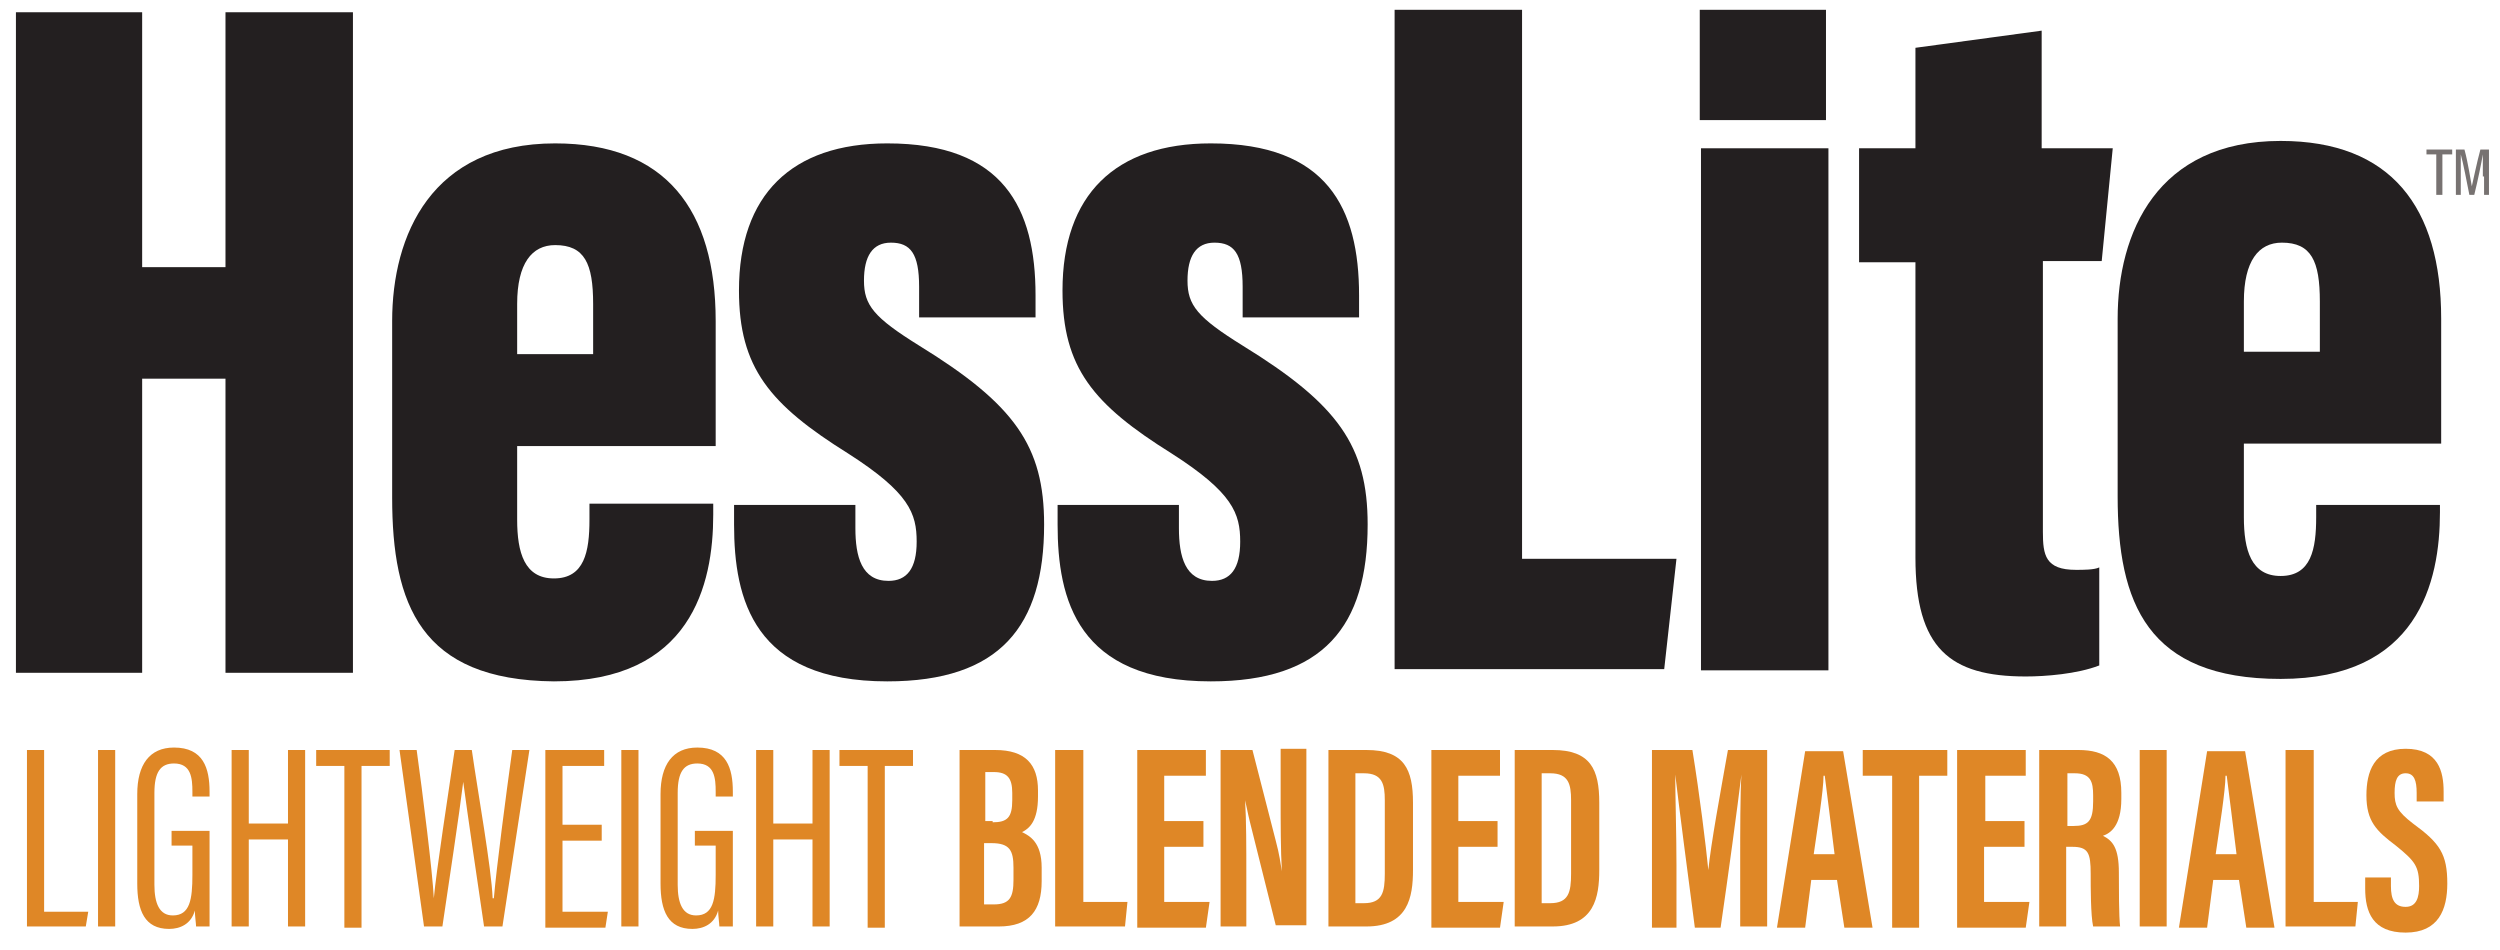
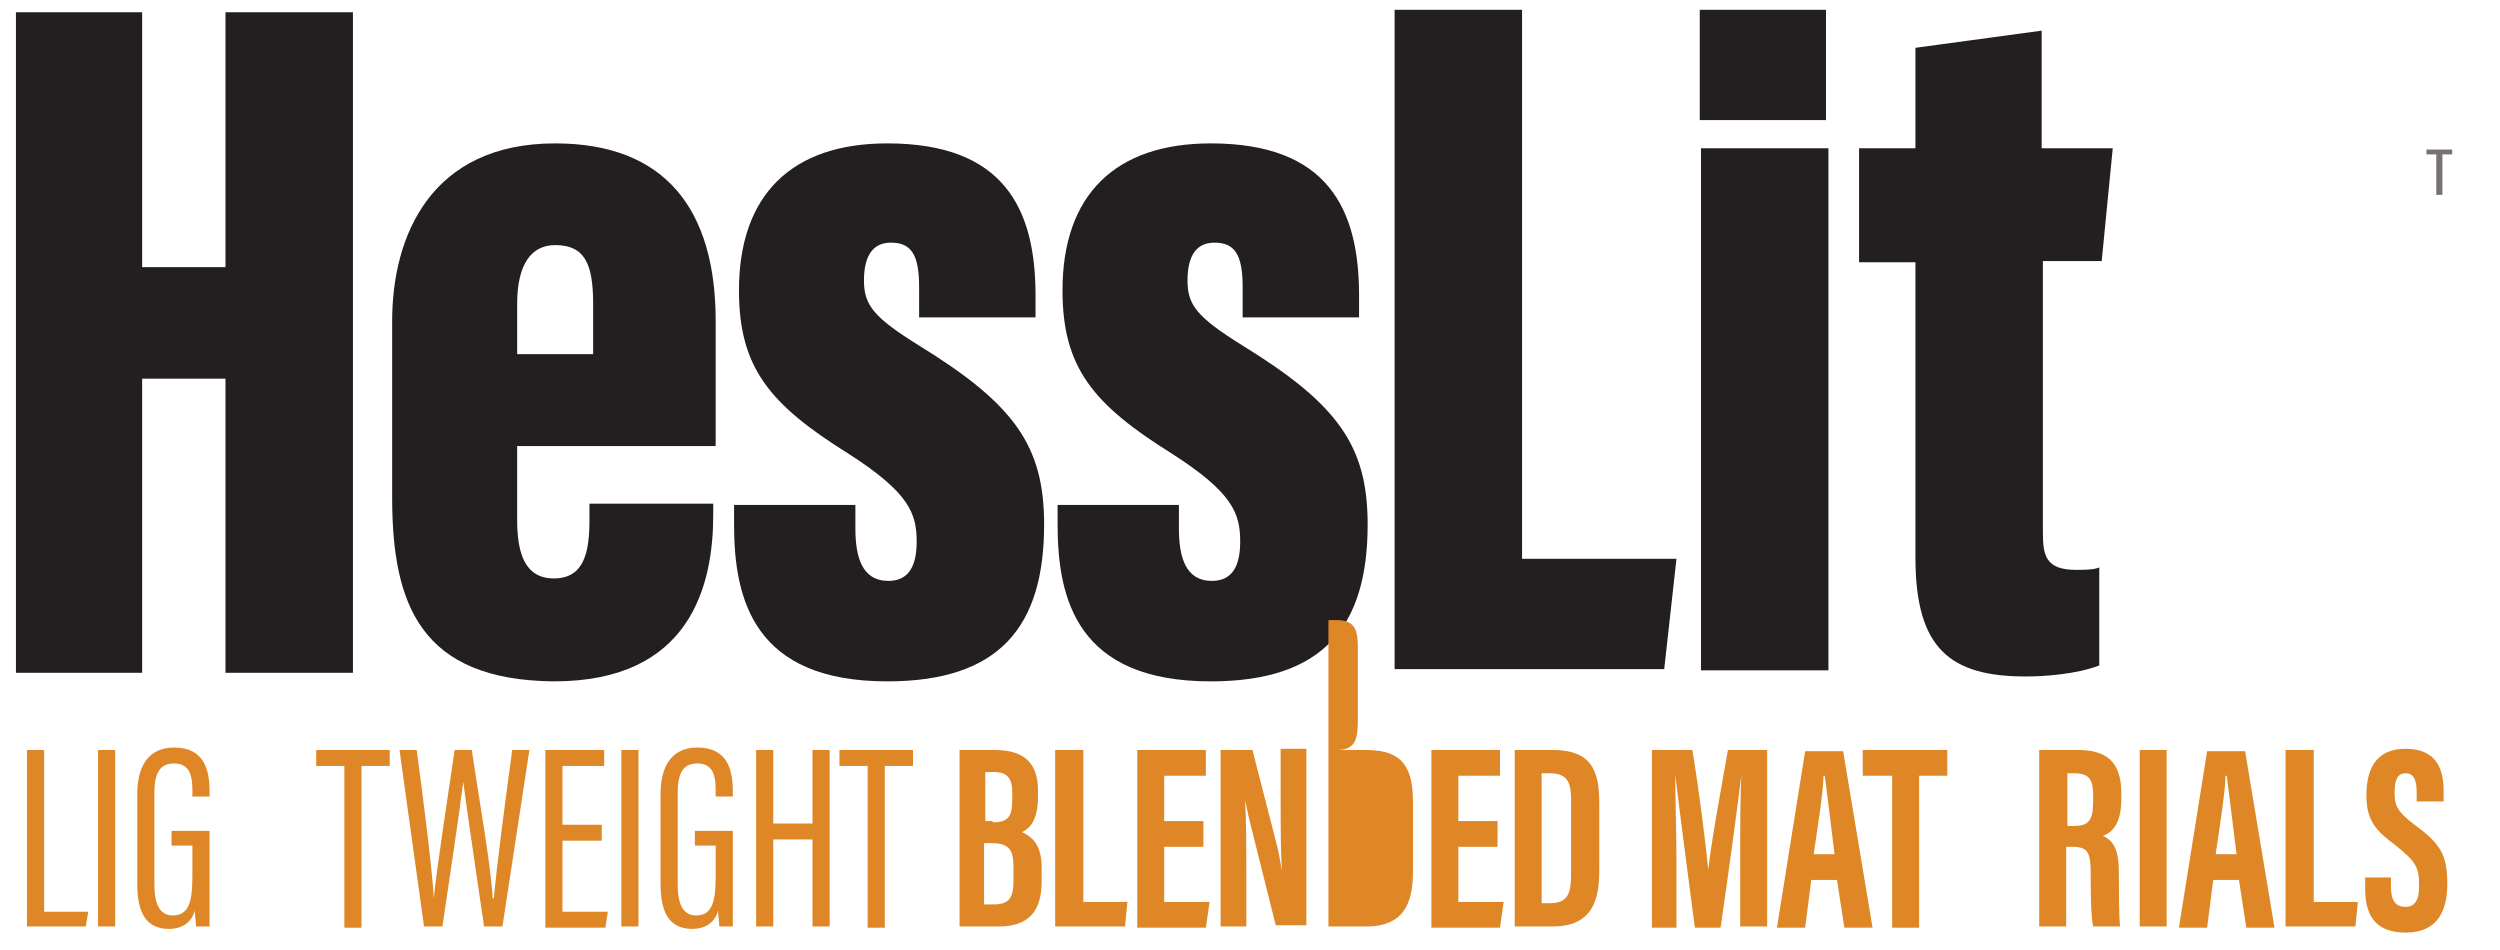
<svg xmlns="http://www.w3.org/2000/svg" enable-background="new 0 0 204 77.5" viewBox="0 0 204 77.5">
  <path d="m1.3 1h10.3v20.8h6.8v-20.8h10.4v53.9h-10.4v-24h-6.8v24h-10.3z" fill="#231f20" />
  <path d="m42.2 36.3v6.1c0 2.7.6 4.8 3 4.8 2.5 0 2.9-2.2 2.9-4.8v-1.3h10.1v.9c0 5.7-1.8 13.6-13 13.6-10.9-.1-13.2-6.3-13.2-15v-14.4c0-7 3.2-14.5 13.3-14.5 9 0 13.1 5.4 13.1 14.5v10.2h-16.2zm6.2-7.4v-4.1c0-3.3-.7-4.8-3.1-4.8-1.9 0-3.1 1.5-3.1 4.8v4.1z" fill="#231f20" />
  <path d="m69.8 41.1v2c0 2.3.5 4.3 2.7 4.3 1.5 0 2.3-1 2.3-3.2 0-2.3-.6-4-5.6-7.2-6.4-4-8.9-7-8.9-13.3 0-7.8 4.3-12 12.1-12 9.5 0 12.1 5.3 12.1 12.4v1.8h-9.5v-2.5c0-2.7-.7-3.6-2.3-3.6-1.5 0-2.2 1.1-2.2 3.1s.8 3 4.5 5.3c7.8 4.8 10.2 8.2 10.2 14.6 0 8.3-3.6 12.8-12.8 12.8-10.9 0-12.5-6.7-12.5-12.8v-1.6h9.9z" fill="#231f20" />
  <path d="m96.2 41.1v2c0 2.3.5 4.3 2.7 4.3 1.5 0 2.3-1 2.3-3.2 0-2.3-.6-4-5.6-7.2-6.4-4-8.9-7-8.9-13.3 0-7.8 4.3-12 12.1-12 9.5 0 12.1 5.3 12.1 12.4v1.8h-9.5v-2.5c0-2.7-.7-3.6-2.3-3.6-1.5 0-2.2 1.1-2.2 3.1s.8 3 4.5 5.3c7.8 4.8 10.2 8.2 10.2 14.6 0 8.3-3.6 12.8-12.8 12.8-10.9 0-12.5-6.7-12.5-12.8v-1.6h9.9z" fill="#231f20" />
  <path d="m113.9.8h10.3v44.8h12.6l-1 9h-22v-53.8z" fill="#231f20" />
  <path d="m138.8 12.1h10.4v42.6h-10.4zm-.1-11.3h10.3v9h-10.3z" fill="#231f20" />
  <path d="m151.5 12.1h4.8v-8.2l10.3-1.4v9.6h5.8l-.9 9.2h-4.8v22.1c0 1.9.2 3.1 2.7 3.1.6 0 1.5 0 1.9-.2v8c-1.8.7-4.4.9-6 .9-6.2 0-9-2.3-9-9.7v-24.1h-4.6v-9.3z" fill="#231f20" />
-   <path d="m183.1 36.1v6.1c0 2.7.6 4.8 3 4.8 2.5 0 2.9-2.2 2.9-4.8v-1h10.1v.6c0 5.7-1.8 13.6-13 13.6-10.9 0-13.3-6.2-13.3-14.9v-14.5c0-7 3.2-14.5 13.3-14.5 9 0 13.1 5.4 13.1 14.5v10.2h-16.1zm6.2-7.4v-4.1c0-3.3-.7-4.8-3.1-4.8-1.9 0-3.1 1.5-3.1 4.8v4.1z" fill="#231f20" />
  <path d="m198.8 12.6h-.8v-.4h2.1v.4h-.8v3.3h-.5z" fill="#777271" />
-   <path d="m202.6 14.4c0-.7 0-1.4 0-1.8-.1.6-.4 2.1-.7 3.3h-.4c-.2-1-.5-2.6-.7-3.3v1.9 1.4h-.4v-3.7h.7c.3 1.1.5 2.5.6 3 .1-.4.4-1.9.7-3h.7v3.7h-.4v-1.5z" fill="#777271" />
  <g fill="#df8726">
    <path d="m2.2 61.2h1.4v13.2h3.6l-.2 1.2h-4.8z" />
    <path d="m9.4 61.2v14.4h-1.4v-14.4z" />
    <path d="m17.1 75.6h-1.1c0-.2-.1-.9-.1-1.3-.3 1.1-1.2 1.5-2.1 1.5-2 0-2.6-1.5-2.6-3.7v-7.3c0-2.4 1-3.8 3-3.8 2.4 0 2.9 1.7 2.9 3.6v.4h-1.4v-.4c0-1.1-.1-2.3-1.5-2.3-1.1 0-1.6.7-1.6 2.4v7.5c0 1.5.4 2.5 1.5 2.5 1.4 0 1.6-1.3 1.6-3.3v-2.4h-1.7v-1.2h3.1z" />
-     <path d="m18.9 61.2h1.4v6h3.2v-6h1.4v14.4h-1.4v-7.1h-3.2v7.1h-1.4z" />
    <path d="m28.2 62.5h-2.4v-1.3h6v1.3h-2.3v13.2h-1.4v-13.2z" />
    <path d="m34.6 75.6-2-14.4h1.4c.5 3.6 1.3 10 1.4 12.1.2-2.2 1.2-8.7 1.7-12.1h1.4c.5 3.5 1.6 9.6 1.7 12.1h.1c.2-2.4 1-8.5 1.5-12.1h1.4l-2.2 14.4h-1.5c-.5-3.4-1.4-9.5-1.7-11.8-.3 2.5-1.2 8.4-1.7 11.8z" />
    <path d="m49.1 68.6h-3.2v5.8h3.7l-.2 1.3h-4.9v-14.5h4.8v1.3h-3.4v4.8h3.2z" />
    <path d="m52.1 61.2v14.4h-1.4v-14.4z" />
    <path d="m59.8 75.6h-1.1c0-.2-.1-.9-.1-1.3-.3 1.1-1.2 1.5-2.1 1.5-2 0-2.6-1.5-2.6-3.7v-7.3c0-2.4 1-3.8 3-3.8 2.4 0 2.9 1.7 2.9 3.6v.4h-1.4v-.4c0-1.1-.1-2.3-1.5-2.3-1.1 0-1.6.7-1.6 2.4v7.5c0 1.5.4 2.5 1.5 2.5 1.4 0 1.6-1.3 1.6-3.3v-2.4h-1.7v-1.2h3.1z" />
    <path d="m61.7 61.2h1.4v6h3.2v-6h1.4v14.4h-1.4v-7.1h-3.2v7.1h-1.4z" />
    <path d="m70.9 62.5h-2.4v-1.3h6v1.3h-2.3v13.2h-1.4v-13.2z" />
    <path d="m78.2 61.2h3c2.5 0 3.5 1.2 3.5 3.3v.5c0 2-.7 2.6-1.3 2.9.6.3 1.6.8 1.6 2.9v1.1c0 2.4-1 3.7-3.5 3.7h-3.2v-14.4zm2.8 5.9c1.2 0 1.6-.4 1.6-1.8v-.6c0-1.2-.4-1.7-1.5-1.7h-.7v4h.6zm-.6 6.7h.7c1.3 0 1.6-.6 1.6-2v-1c0-1.4-.3-2-1.8-2h-.6v5z" />
    <path d="m86.2 61.2h2.2v12.4h3.6l-.2 2h-5.7v-14.4z" />
    <path d="m98.2 69.1h-3.2v4.5h3.7l-.3 2.1h-5.6v-14.5h5.6v2.1h-3.4v3.7h3.2z" />
    <path d="m99.6 75.6v-14.4h2.6l1.9 7.4c.3 1.1.4 1.9.5 2.5-.1-1.8-.1-3.8-.1-6.2v-3.8h2.1v14.4h-2.5l-2.1-8.4c-.2-.8-.3-1.4-.4-1.8.1 1.7.1 3.7.1 6.3v4z" />
-     <path d="m108.4 61.2h3.1c3.1 0 3.8 1.6 3.8 4.3v5.5c0 2.2-.4 4.6-3.8 4.6h-3.1zm2.2 12.5h.7c1.5 0 1.7-.9 1.7-2.4v-6c0-1.3-.2-2.2-1.7-2.2h-.7z" />
+     <path d="m108.4 61.2h3.1c3.1 0 3.8 1.6 3.8 4.3v5.5c0 2.2-.4 4.6-3.8 4.6h-3.1zh.7c1.5 0 1.7-.9 1.7-2.4v-6c0-1.3-.2-2.2-1.7-2.2h-.7z" />
    <path d="m122.2 69.1h-3.2v4.5h3.7l-.3 2.1h-5.6v-14.5h5.6v2.1h-3.4v3.7h3.2z" />
    <path d="m123.6 61.2h3.1c3.1 0 3.8 1.6 3.8 4.3v5.5c0 2.2-.4 4.6-3.8 4.6h-3.1zm2.2 12.5h.7c1.5 0 1.7-.9 1.7-2.4v-6c0-1.3-.2-2.2-1.7-2.2h-.7z" />
    <path d="m142 70.3c0-2.4 0-5.5.1-7.1-.3 2.5-1.1 8.4-1.7 12.5h-2.1c-.5-3.8-1.3-9.9-1.6-12.5 0 1.7.1 4.9.1 7.4v5.1h-2v-14.5h3.3c.6 3.7 1.1 7.8 1.3 9.8.2-2.1 1-6.4 1.6-9.8h3.2v14.4h-2.2z" />
    <path d="m147.8 71.8-.5 3.9h-2.3l2.3-14.4h3.1l2.4 14.4h-2.3l-.6-3.9zm1.9-2.1c-.3-2.5-.6-4.8-.8-6.4h-.1c0 1.2-.5 4.3-.8 6.4z" />
    <path d="m154.3 63.3h-2.3v-2.1h6.9v2.1h-2.3v12.4h-2.2v-12.4z" />
-     <path d="m165.1 69.1h-3.2v4.5h3.7l-.3 2.1h-5.6v-14.5h5.6v2.1h-3.3v3.7h3.2v2.1z" />
    <path d="m166.5 61.2h3.1c2.2 0 3.5.9 3.5 3.5v.5c0 2.2-.9 2.8-1.5 3 .8.4 1.3 1 1.3 3 0 1.2 0 3.6.1 4.4h-2.2c-.2-.9-.2-3.2-.2-4.3 0-1.7-.2-2.2-1.5-2.2h-.5v6.5h-2.2v-14.4zm2.2 6.2h.5c1.2 0 1.6-.4 1.6-2v-.5c0-1.1-.2-1.8-1.5-1.8h-.6z" />
    <path d="m176.8 61.2v14.4h-2.2v-14.4z" />
    <path d="m180.6 71.8-.5 3.9h-2.3l2.3-14.4h3.1l2.4 14.4h-2.3l-.6-3.9zm1.9-2.1c-.3-2.5-.6-4.8-.8-6.4h-.1c0 1.2-.5 4.3-.8 6.4z" />
    <path d="m186.6 61.2h2.2v12.4h3.6l-.2 2h-5.7v-14.4z" />
    <path d="m195.1 71.4v.9c0 1.1.3 1.7 1.2 1.7s1.1-.8 1.1-1.7c0-1.6-.3-2-1.9-3.3-1.6-1.2-2.4-2-2.4-4.1 0-1.9.6-3.8 3.2-3.8 2.7 0 3.1 1.9 3.1 3.5v.8h-2.2v-.7c0-1-.2-1.6-.9-1.6s-.9.6-.9 1.6.2 1.5 1.5 2.5c2.2 1.6 2.8 2.5 2.8 4.9 0 2.1-.7 4-3.4 4s-3.3-1.7-3.3-3.6v-.9h2.1z" />
  </g>
</svg>